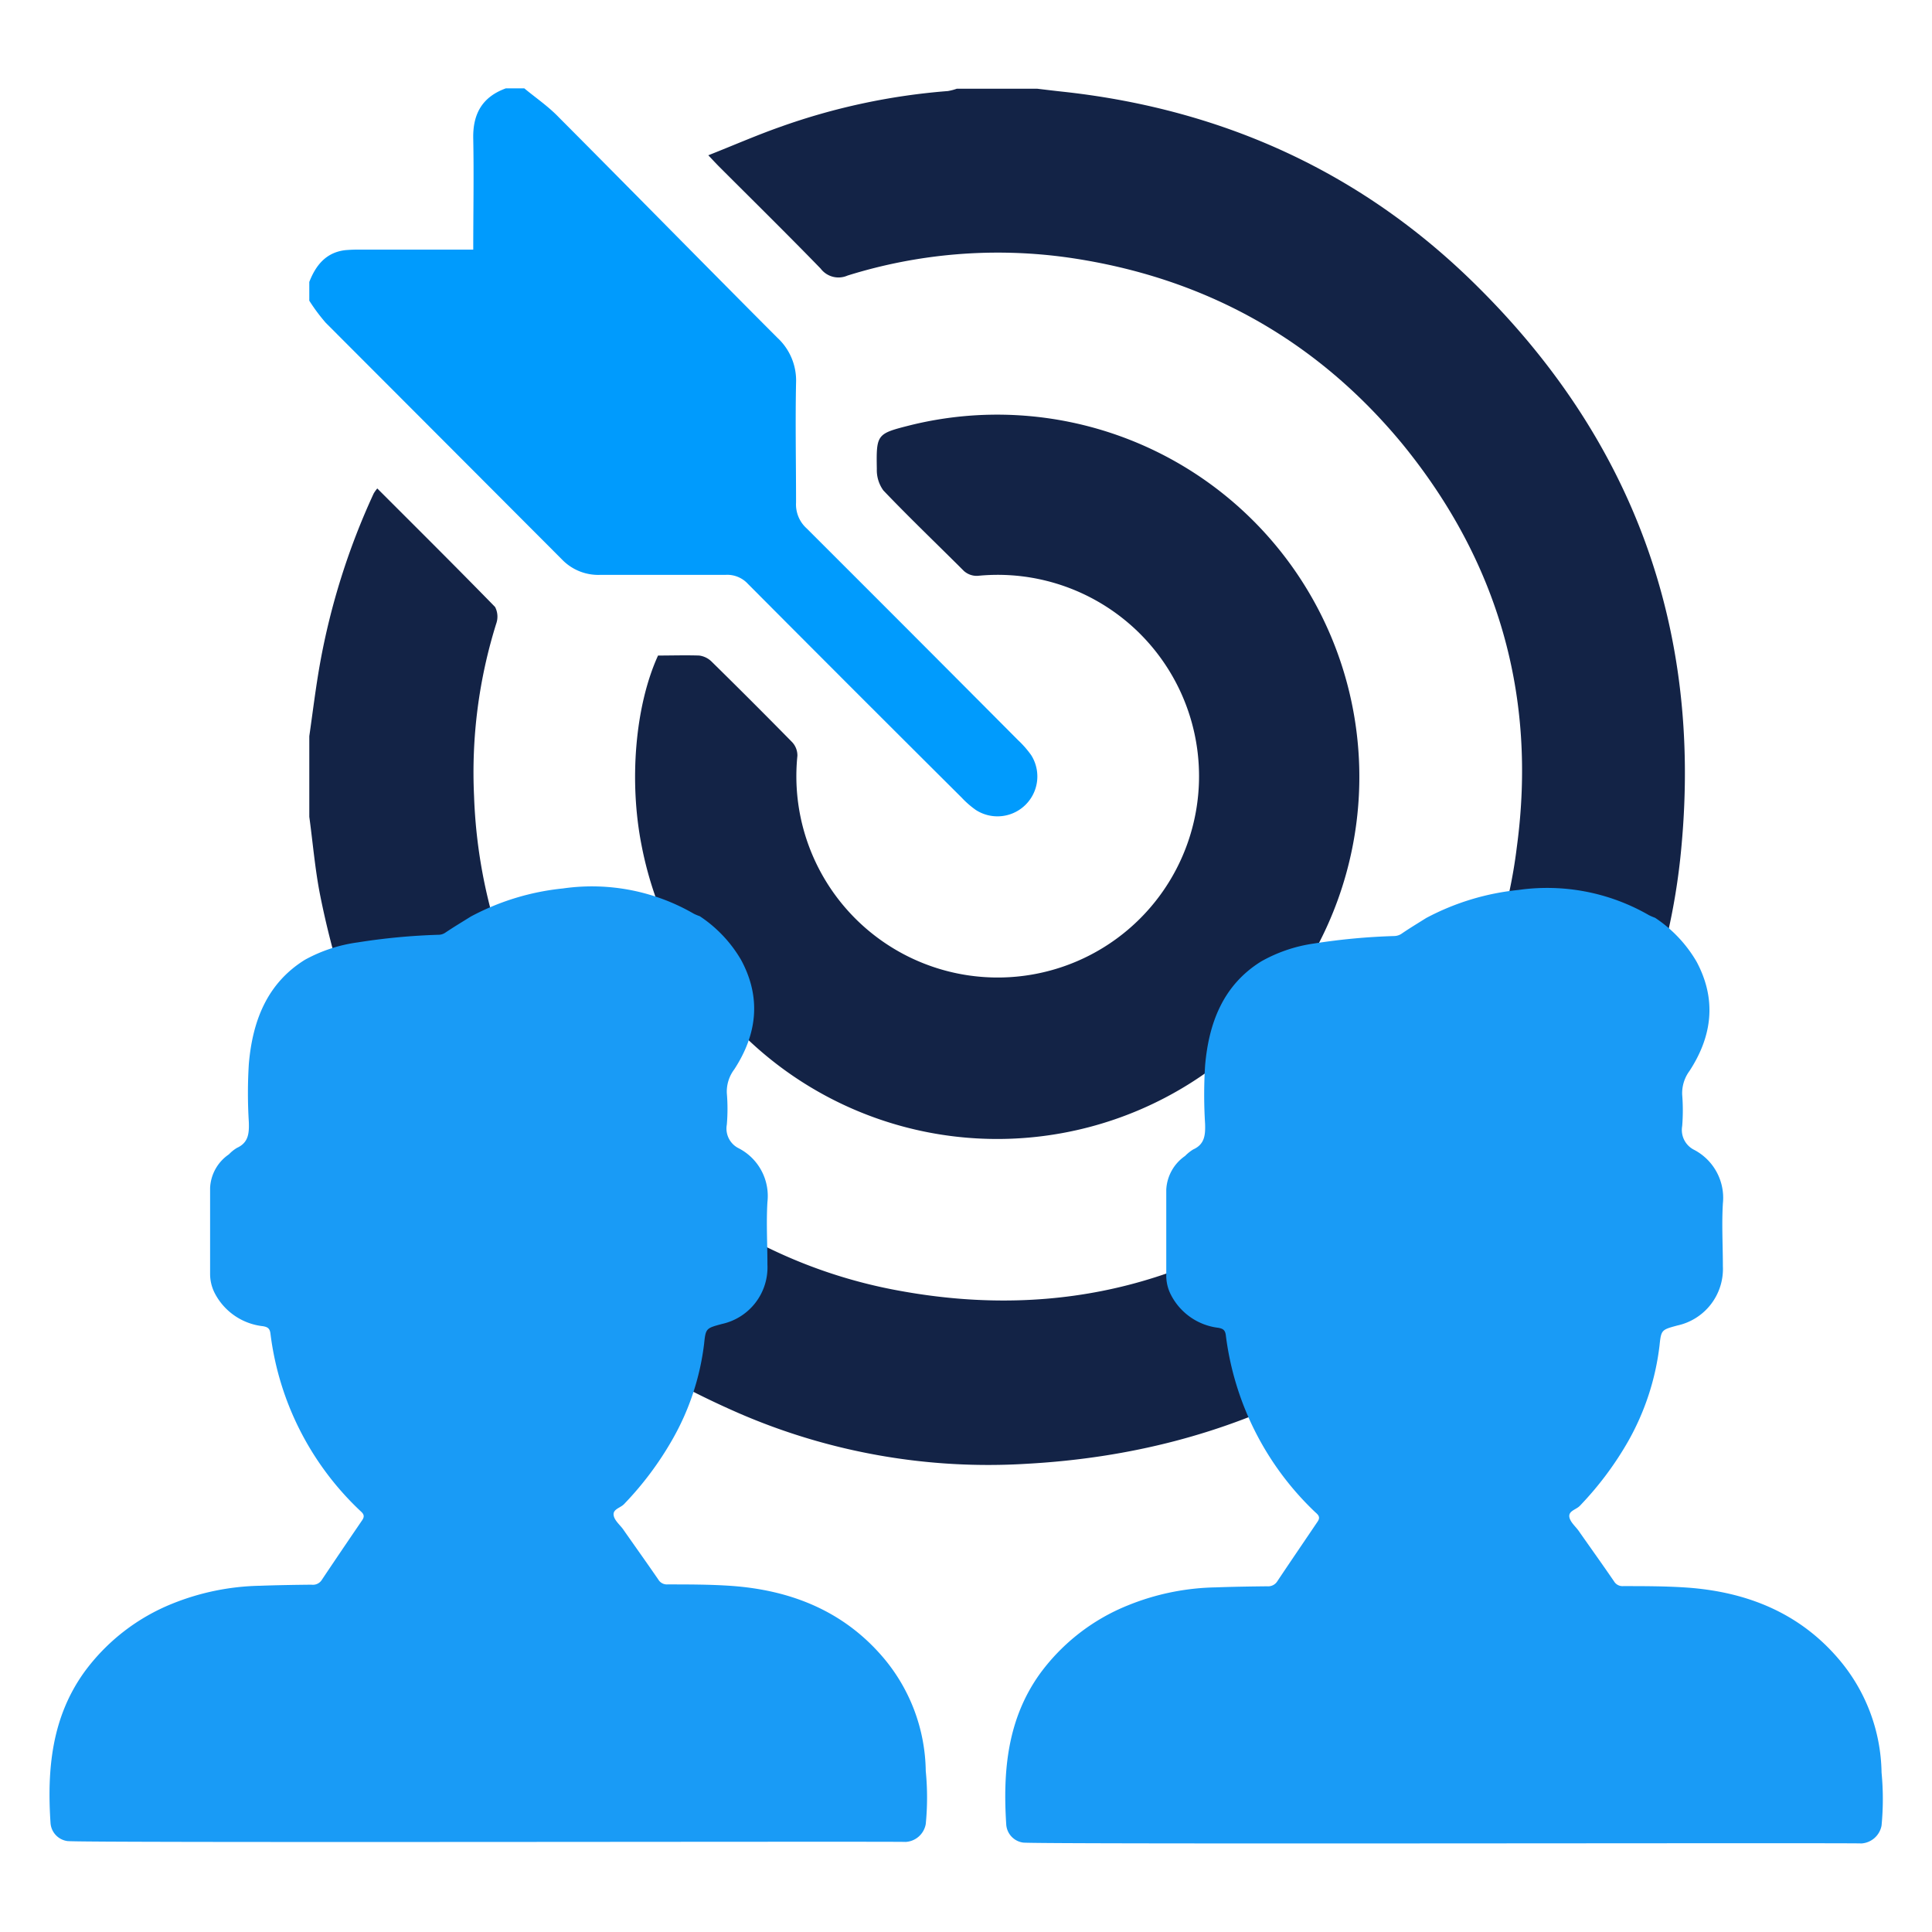
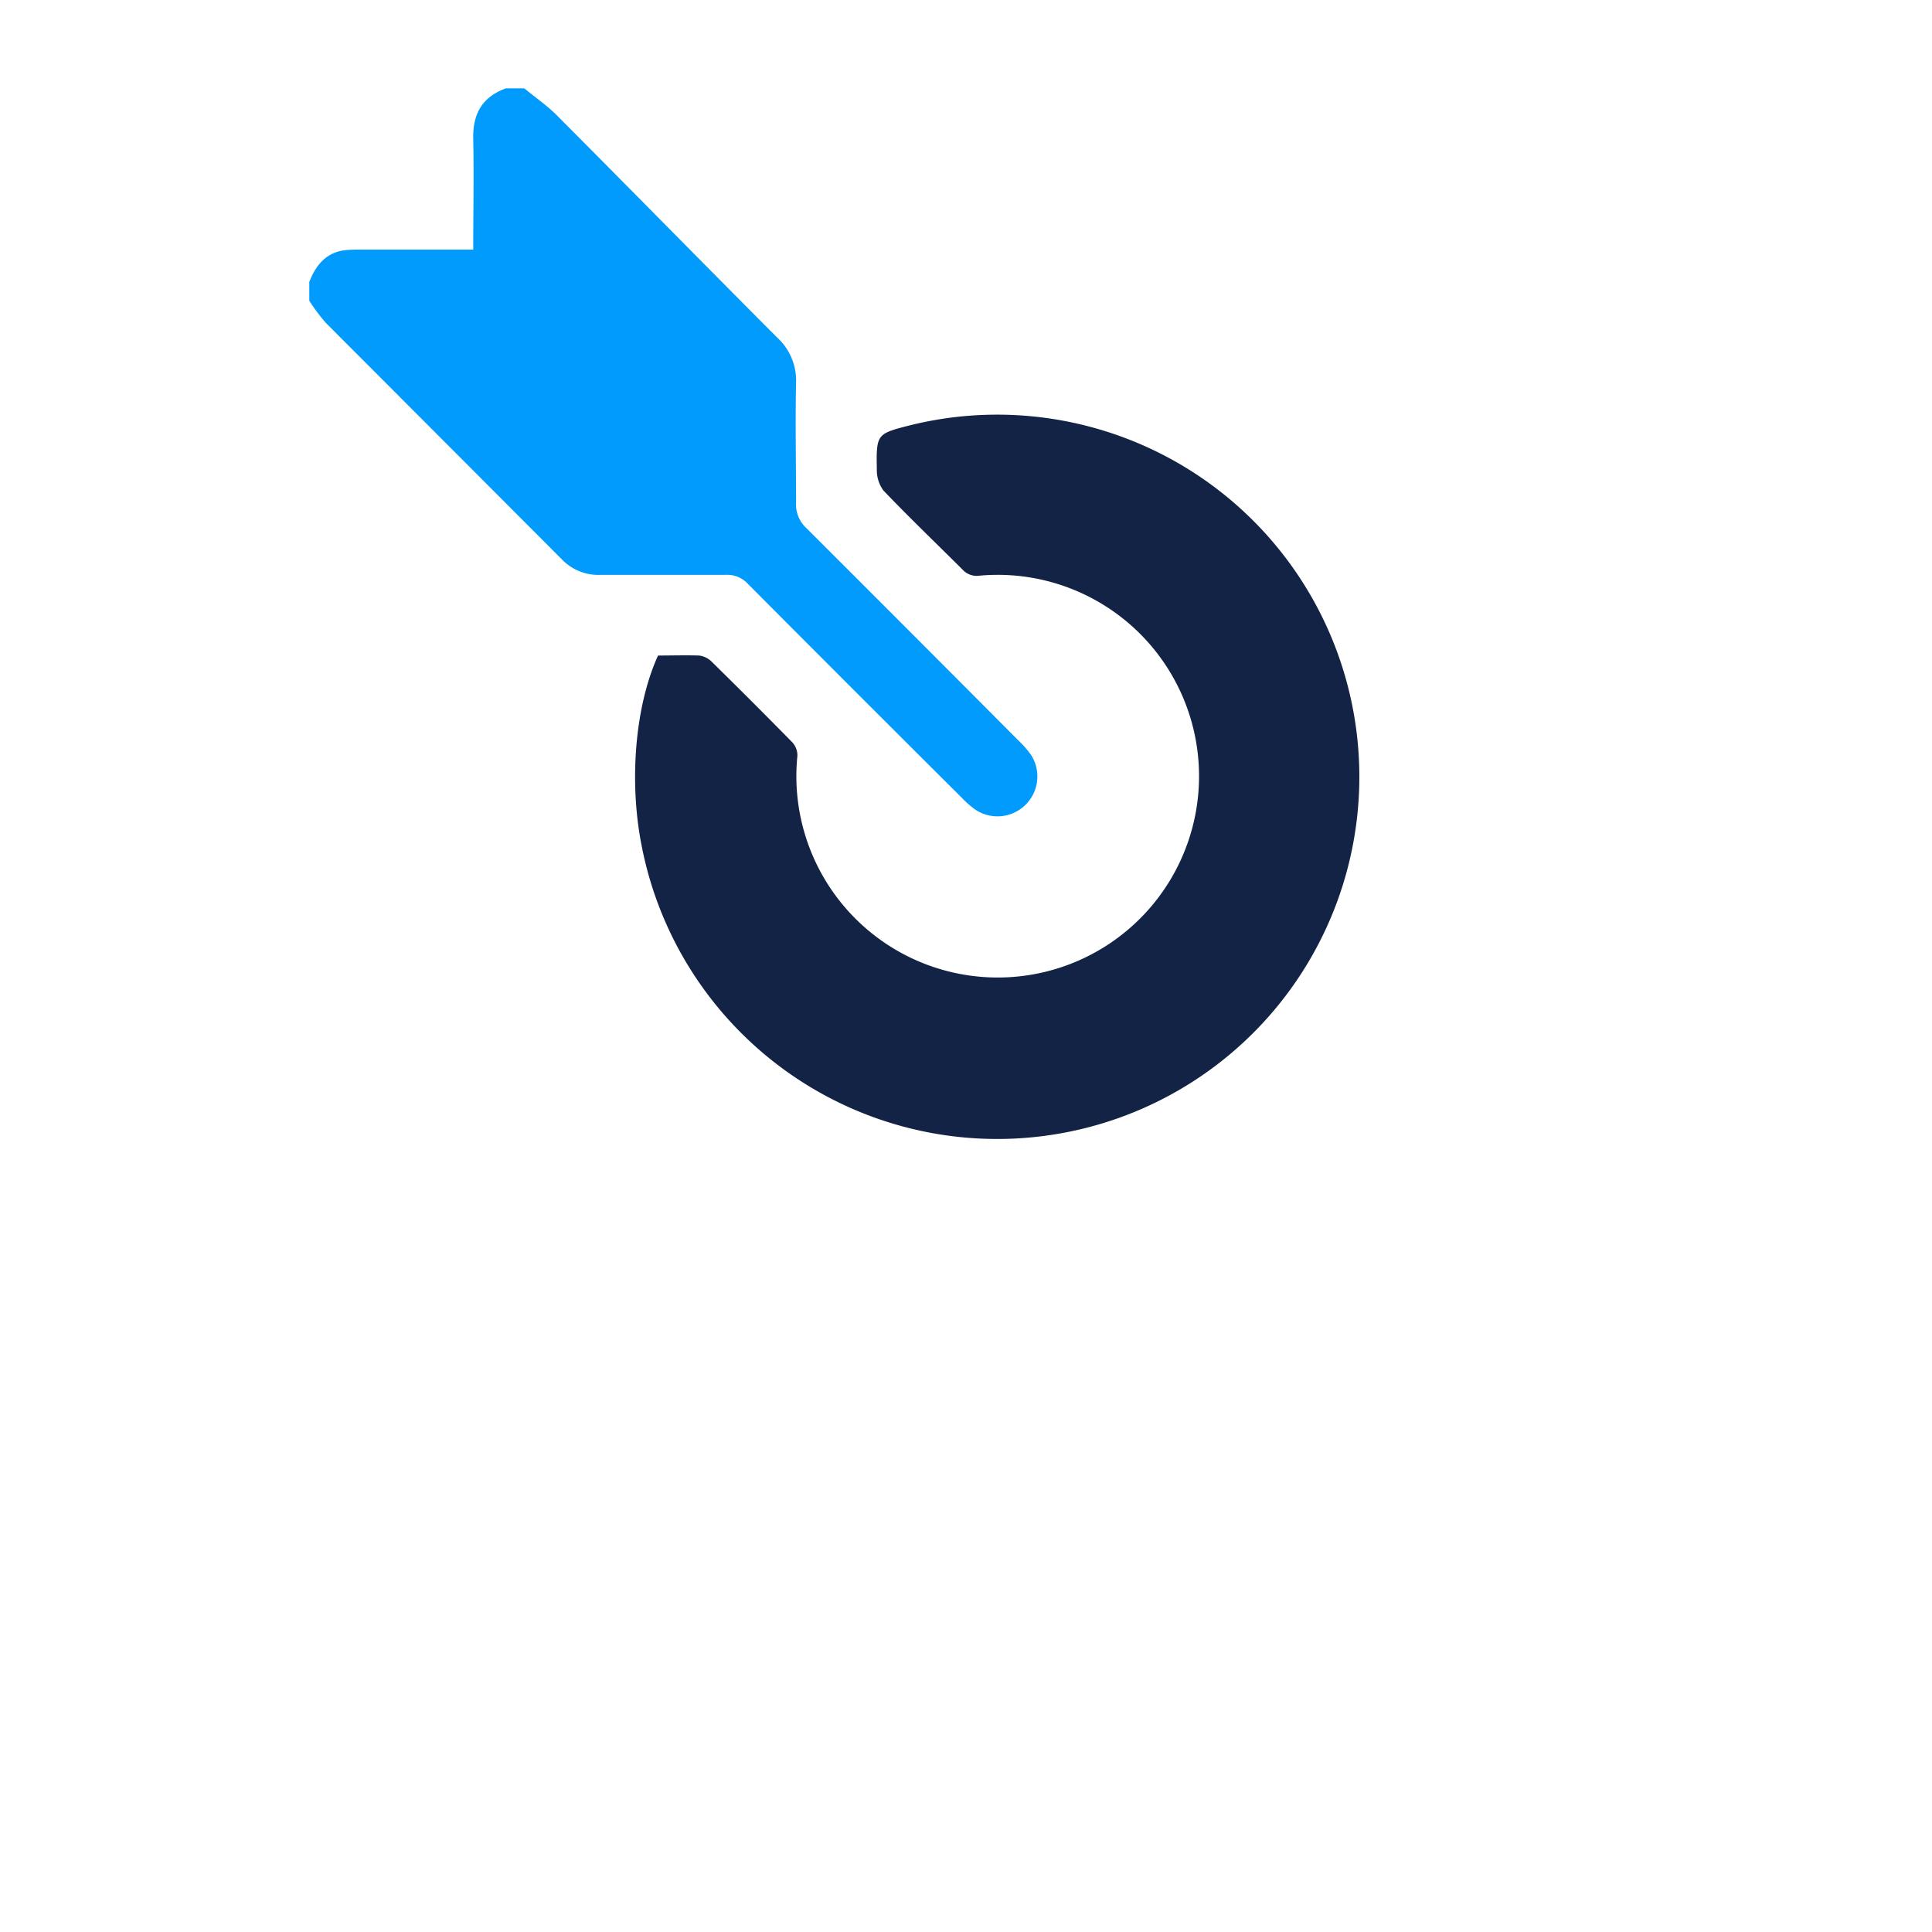
<svg xmlns="http://www.w3.org/2000/svg" id="Layer_1" data-name="Layer 1" viewBox="0 0 216 216">
  <defs>
    <style>.cls-1{fill:#132346;}.cls-2{fill:#009bfd;}.cls-3{fill:#199bf6;}</style>
  </defs>
-   <path class="cls-1" d="M34.58,82.31c.39-2.72.72-5.45,1.2-8.14a78.45,78.45,0,0,1,6-19,4.45,4.45,0,0,1,.4-.56c4.44,4.44,8.84,8.81,13.17,13.25a2.34,2.34,0,0,1,.13,1.86A55.68,55.68,0,0,0,53,89a57.89,57.89,0,0,0,18.37,40.34,56.34,56.34,0,0,0,29.37,15c17.83,3.23,34-.94,48-12.34a56.45,56.45,0,0,0,20.85-37.35c2.26-16.82-2.11-31.91-12.79-45C147.13,37.93,134.61,31,119.53,28.81a56.32,56.32,0,0,0-24.78,2,2.5,2.5,0,0,1-3-.78c-3.73-3.84-7.55-7.6-11.34-11.39-.35-.35-.68-.71-1.22-1.28,2.79-1.1,5.39-2.24,8.06-3.18a72.32,72.32,0,0,1,18.72-4,5.89,5.89,0,0,0,1-.26h9c1,.12,2.07.25,3.11.36,17.89,2,33.44,9.12,46.18,21.83C182.55,49.28,190.22,70.21,188,94.5a72.92,72.92,0,0,1-16.53,40.22c-14.61,17.9-33.53,27.65-56.64,28.93A70.08,70.08,0,0,1,82.61,158C57,146.83,41.29,127.53,35.79,100.07c-.57-2.88-.81-5.83-1.21-8.75Z" />
  <path class="cls-2" d="M58.62,9.88c1.29,1.07,2.67,2,3.85,3.23C70.63,21.3,78.73,29.56,86.9,37.75A6.5,6.5,0,0,1,89,42.81c-.09,4.46,0,8.92,0,13.37a3.6,3.6,0,0,0,1.17,2.88Q102,70.87,113.81,82.74a11.27,11.27,0,0,1,1.48,1.69,4.46,4.46,0,0,1-6.2,6.12,10.35,10.35,0,0,1-1.58-1.38q-12-11.94-23.9-23.9a3.13,3.13,0,0,0-2.49-1c-4.65,0-9.31,0-14,0a5.63,5.63,0,0,1-4.3-1.73Q49.64,49.33,36.42,36.09a20.57,20.57,0,0,1-1.84-2.47v-2.1c.73-1.87,1.87-3.29,4-3.55a17.88,17.88,0,0,1,1.94-.06H52.91c0-4.22.08-8.3,0-12.38-.07-2.79,1-4.69,3.64-5.65Z" />
  <path class="cls-1" d="M73.57,73.29c1.5,0,3.05-.05,4.6,0a2.41,2.41,0,0,1,1.39.68q4.55,4.47,9,9a2.17,2.17,0,0,1,.59,1.53,22.51,22.51,0,1,0,20.15-20.12,2.15,2.15,0,0,1-1.54-.55c-3-3-6.09-5.95-9-9a3.87,3.87,0,0,1-.73-2.4c-.07-3.94,0-3.94,3.83-4.91a40.49,40.49,0,1,1-30.13,47C70.31,87.35,71,78.92,73.57,73.29Z" />
-   <path class="cls-3" d="M52.64,102.47a27.71,27.71,0,0,1,10.3-3.14,22.75,22.75,0,0,1,14.62,2.82,5,5,0,0,0,.67.28,14.76,14.76,0,0,1,4.63,4.9c2.28,4.23,1.78,8.32-.77,12.23a4.12,4.12,0,0,0-.83,2.65,20.69,20.69,0,0,1,0,3.52,2.46,2.46,0,0,0,1.35,2.66,6,6,0,0,1,3.19,6c-.14,2.34,0,4.69,0,7a6.48,6.48,0,0,1-5.08,6.63c-1.77.48-1.82.47-2,2.22A28.41,28.41,0,0,1,75.14,161a36.19,36.19,0,0,1-5.35,7.14c-.4.45-1.31.57-1.18,1.29.09.53.63,1,1,1.47,1.33,1.9,2.68,3.79,4,5.71a1.1,1.1,0,0,0,1,.53c2.42,0,4.84,0,7.24.17,6.61.49,12.44,2.81,16.84,7.94A20,20,0,0,1,103.5,198a30.13,30.13,0,0,1,0,5.93,2.42,2.42,0,0,1-2.25,2c-1-.08-92.76.12-93.74-.1a2.19,2.19,0,0,1-1.86-2c-.4-6,.12-11.82,3.79-16.91a22.66,22.66,0,0,1,9.83-7.63,27.55,27.55,0,0,1,9.8-2c1.92-.07,3.83-.1,5.75-.12A1.18,1.18,0,0,0,36,176.6c1.49-2.23,3-4.45,4.5-6.65.35-.52.07-.77-.26-1.07a32.74,32.74,0,0,1-10-19.76c-.07-.6-.31-.76-.85-.85A6.91,6.91,0,0,1,24,144.56a4.71,4.71,0,0,1-.51-2.14q0-4.8,0-9.61a4.8,4.8,0,0,1,2.1-3.75,4.17,4.17,0,0,1,.91-.73c1.29-.59,1.36-1.64,1.32-2.87a52.37,52.37,0,0,1,0-6.51c.41-4.75,2-9,6.28-11.65A16.91,16.91,0,0,1,40,105.36a70.9,70.9,0,0,1,9-.85,1.36,1.36,0,0,0,.79-.24C50.71,103.65,51.68,103.07,52.64,102.47Z" />
-   <path class="cls-3" d="M159.44,102.64a27.89,27.89,0,0,1,10.31-3.14,22.79,22.79,0,0,1,14.61,2.82,7,7,0,0,0,.68.29,14.83,14.83,0,0,1,4.63,4.89c2.27,4.23,1.77,8.32-.78,12.23a4.19,4.19,0,0,0-.82,2.65,21.77,21.77,0,0,1,0,3.52,2.48,2.48,0,0,0,1.35,2.66,6.06,6.06,0,0,1,3.2,6c-.14,2.34,0,4.7,0,7a6.47,6.47,0,0,1-5.08,6.63c-1.77.48-1.82.48-2,2.22A28.53,28.53,0,0,1,182,161.19a36.58,36.58,0,0,1-5.35,7.14c-.4.45-1.32.57-1.19,1.29.1.54.64,1,1,1.48,1.33,1.9,2.68,3.78,4,5.71a1.09,1.09,0,0,0,1,.52c2.41,0,4.83,0,7.24.17,6.61.49,12.44,2.81,16.83,7.94a20,20,0,0,1,4.83,12.73,30.92,30.92,0,0,1,0,5.93,2.45,2.45,0,0,1-2.25,2c-1.05-.09-92.76.11-93.75-.1a2.19,2.19,0,0,1-1.86-2c-.39-6,.12-11.82,3.79-16.91a22.65,22.65,0,0,1,9.84-7.62,27.29,27.29,0,0,1,9.8-2c1.91-.07,3.83-.1,5.74-.12a1.21,1.21,0,0,0,1.14-.57c1.48-2.22,3-4.44,4.49-6.65.36-.51.08-.77-.25-1.06a32.89,32.89,0,0,1-10-19.77c-.07-.59-.3-.75-.84-.85a6.87,6.87,0,0,1-5.31-3.71,4.67,4.67,0,0,1-.51-2.13c0-3.21,0-6.41,0-9.61a4.87,4.87,0,0,1,2.1-3.76,4.78,4.78,0,0,1,.91-.73c1.3-.58,1.37-1.64,1.33-2.87a52.21,52.21,0,0,1,0-6.5c.41-4.75,2-9,6.27-11.65a16.72,16.72,0,0,1,5.88-2,71.21,71.21,0,0,1,9-.84,1.55,1.55,0,0,0,.79-.24C157.52,103.82,158.49,103.24,159.44,102.64Z" />
</svg>